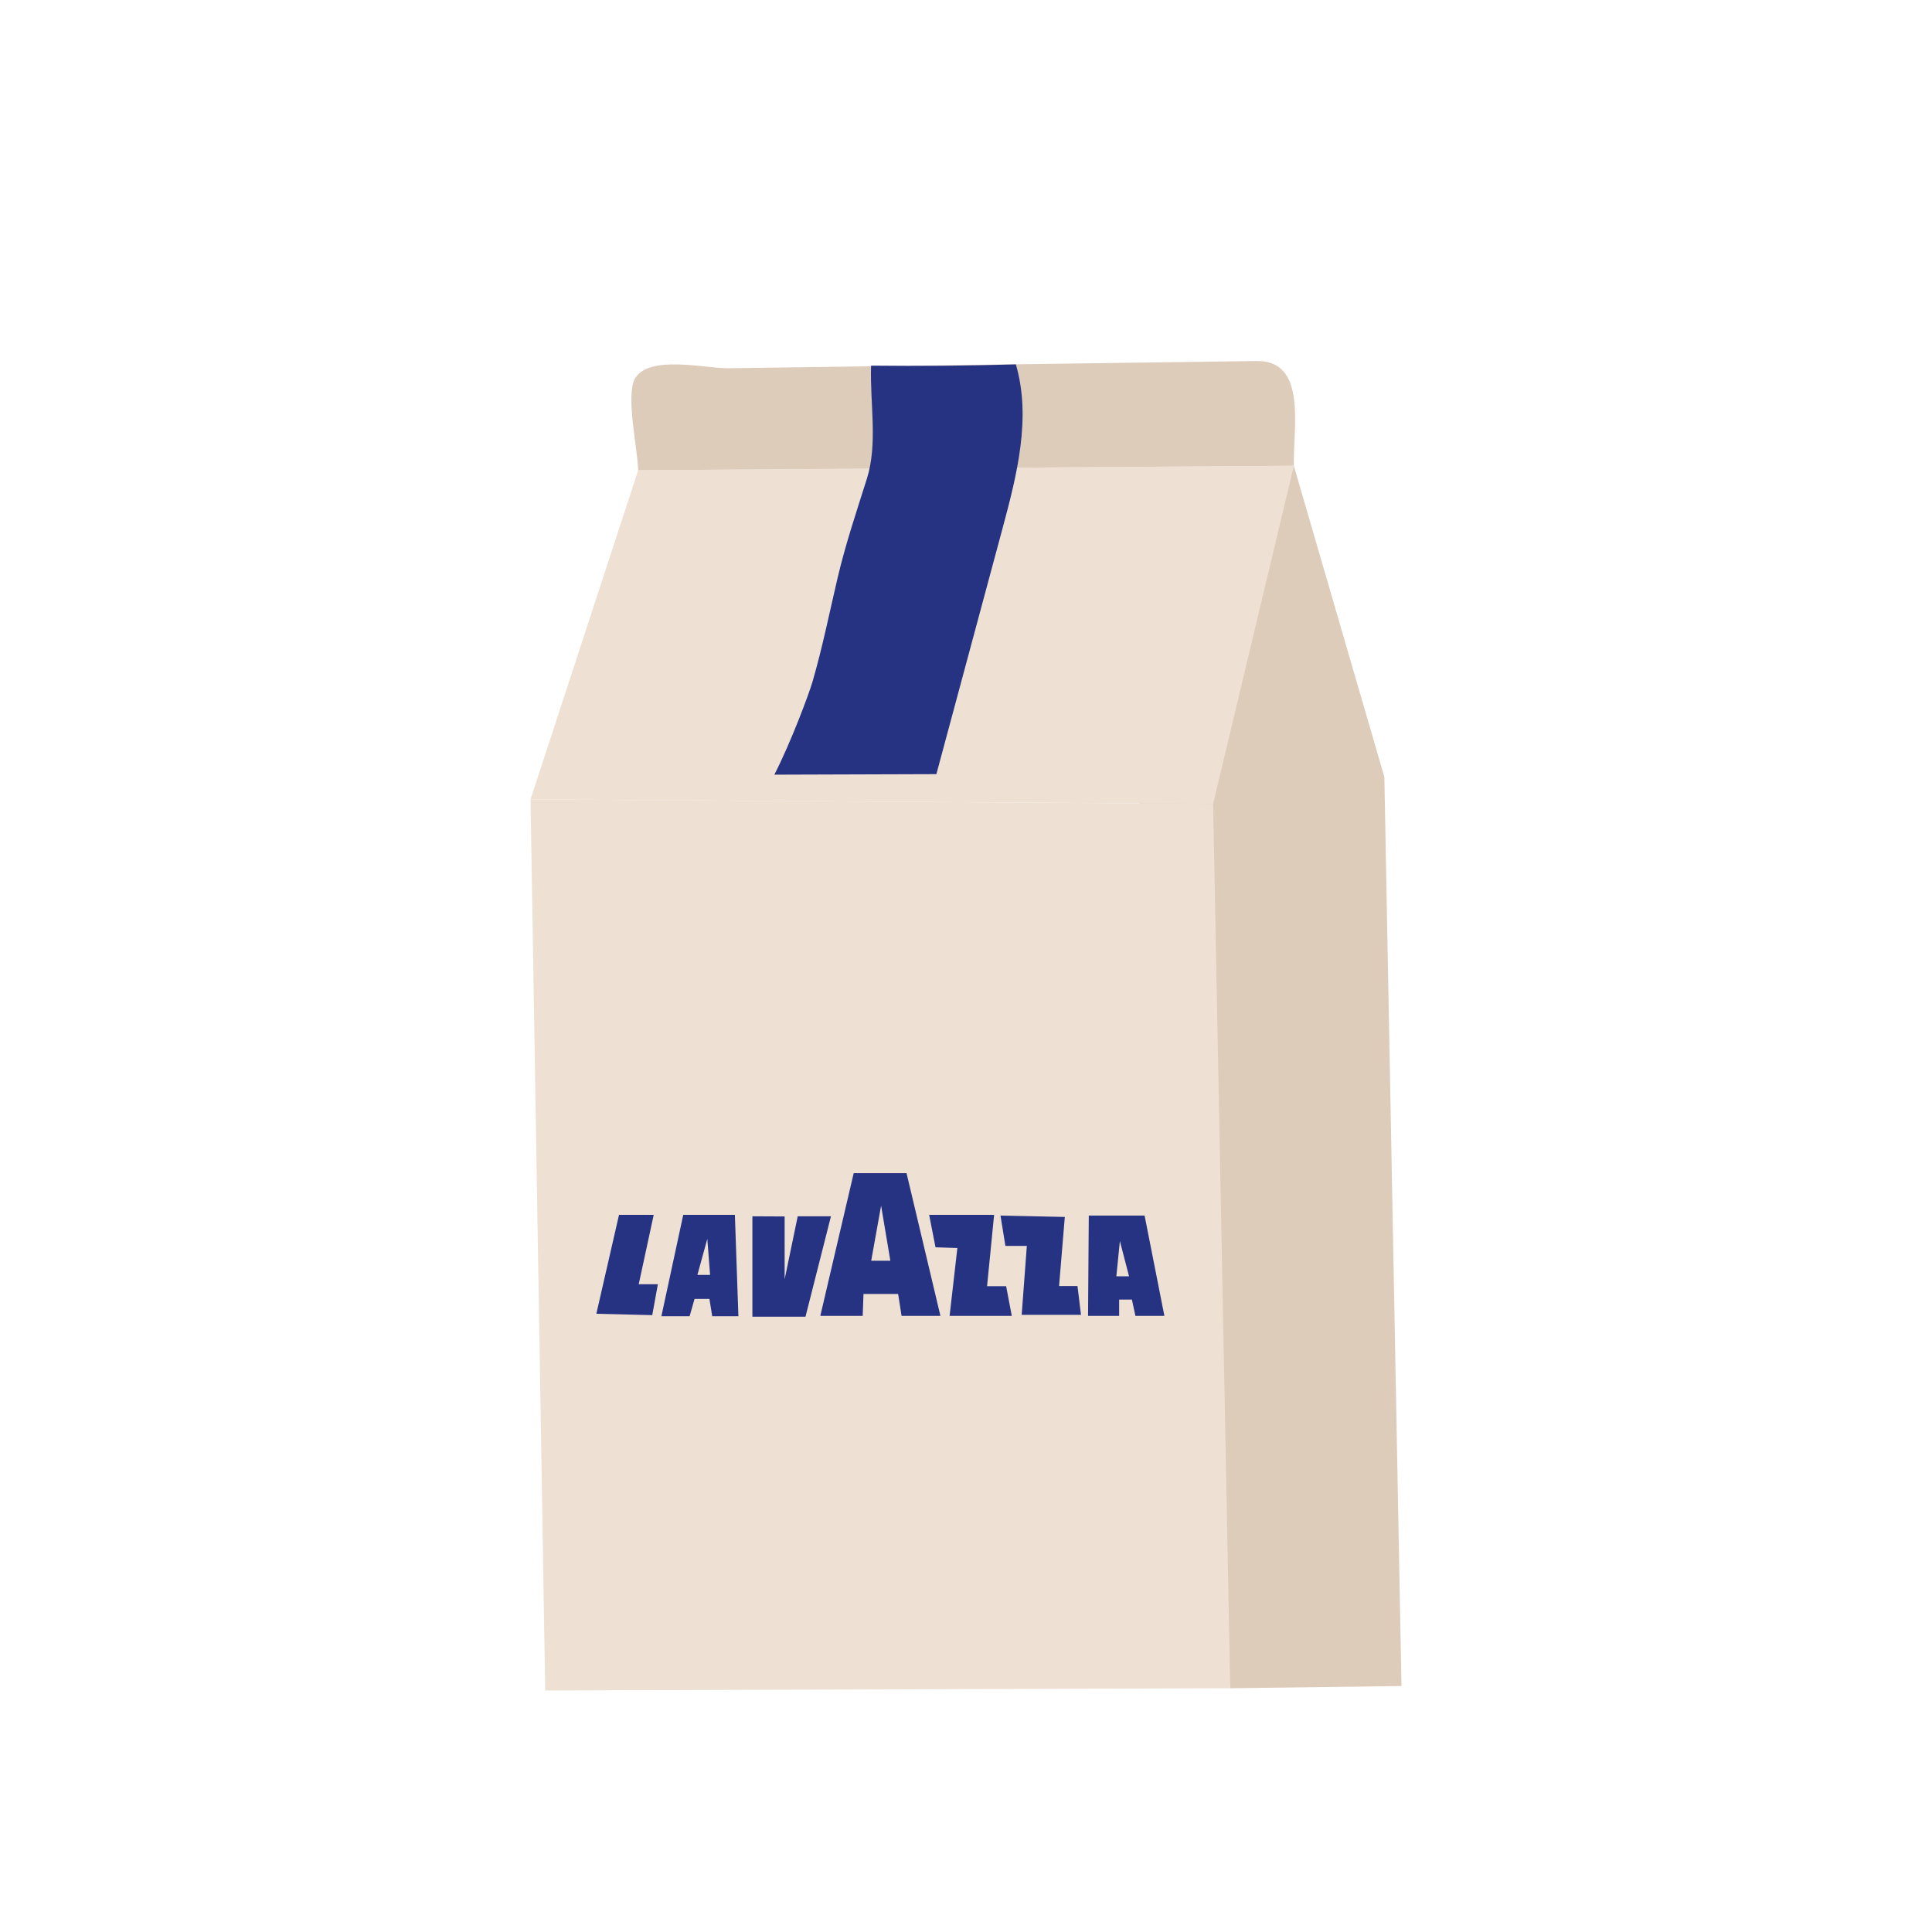
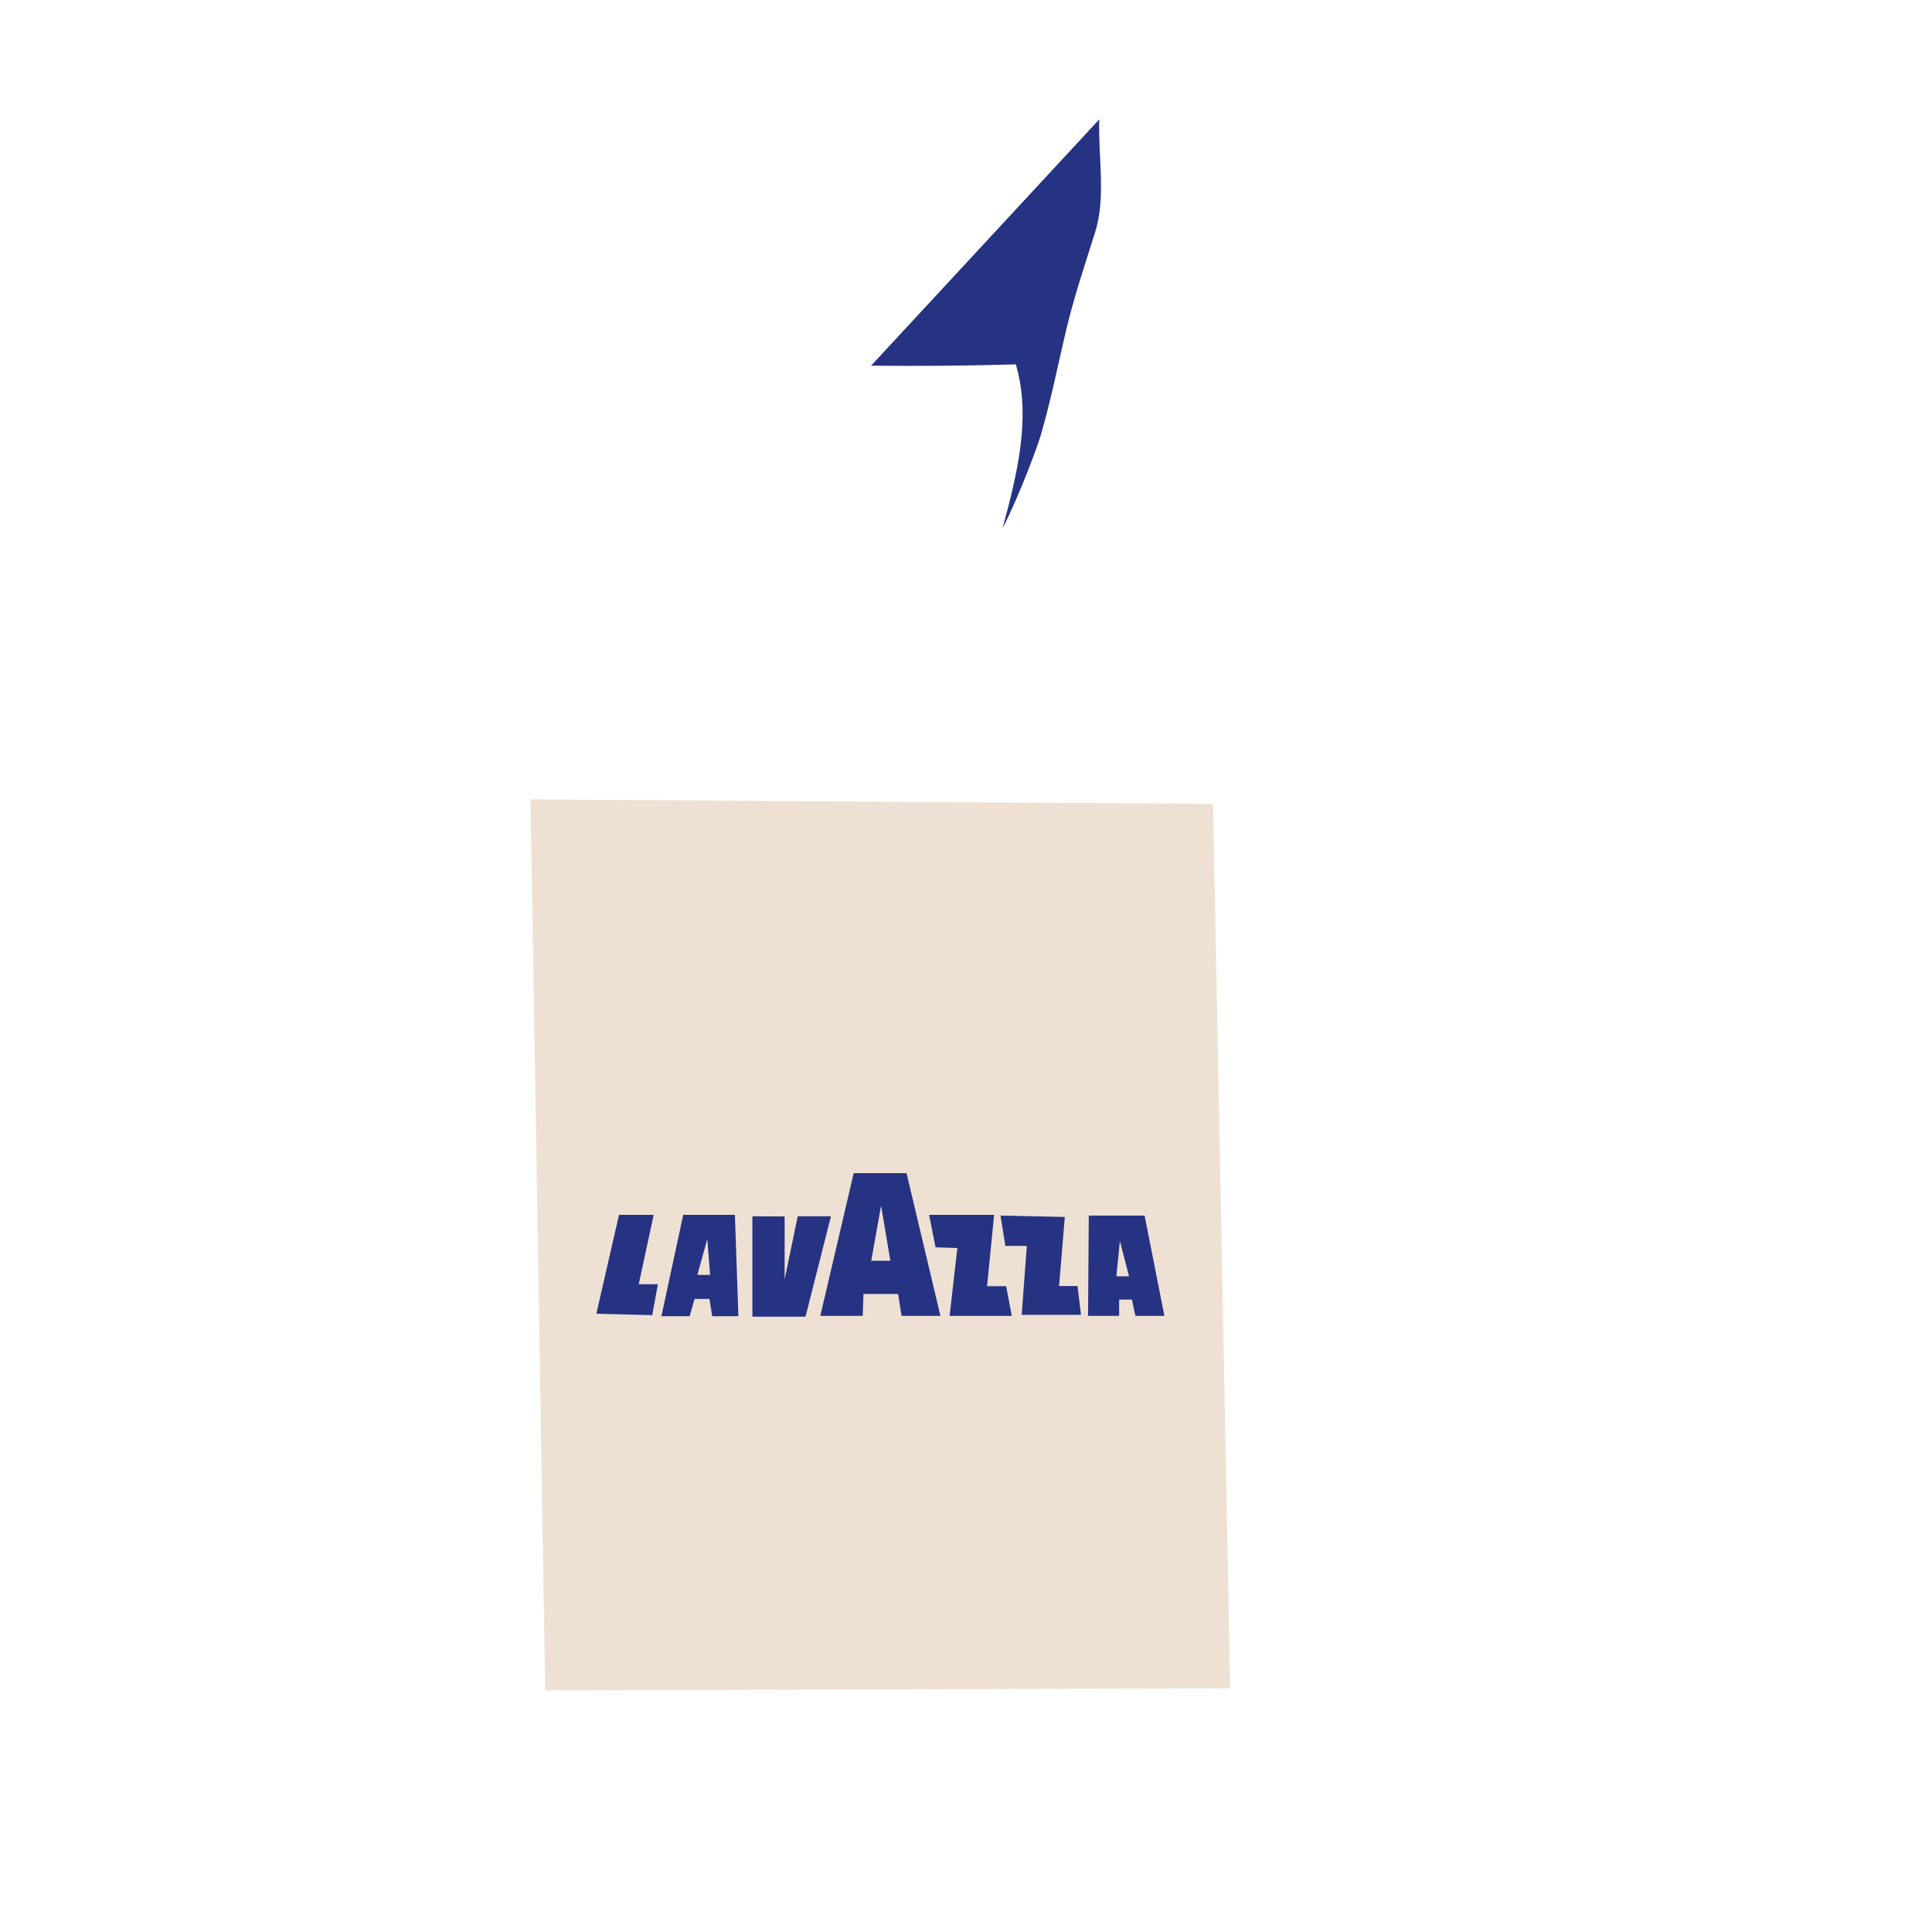
<svg xmlns="http://www.w3.org/2000/svg" id="Calque_1" viewBox="0 0 1000 1000">
  <defs>
    <style>.cls-1{fill:#eee1d4}.cls-2{fill:#deccbb}</style>
  </defs>
-   <path d="m669.688 241.08 46.854 161.088 8.864 470.514-88.643 1.159-50.653-491.374z" class="cls-2" />
-   <path d="m274.594 413.757 55.718-170.359 339.376-2.317-41.789 174.994z" class="cls-1" />
  <path d="M274.594 413.757 282.192 875l354.571-1.159-8.864-457.766z" class="cls-1" />
-   <path d="M330.312 243.398c-.26-10.718-6.461-38.62-1.77-47.208 7.017-12.851 36.665-5.436 48.29-5.595l60.481-.826 120.962-1.652 68.148-.931c8.013-.11 16.026-.216 24.039-.328 26.334-.37 18.776 34.872 19.226 54.223z" class="cls-2" />
-   <path d="M450.878 189.267c24.978.28 49.96.058 74.93-.665 8.072 27.61.59 57.097-6.889 84.873l-34.251 127.22-83.859.27c8.797-17.195 18.042-42.236 19.733-48.056 5.13-17.65 8.761-35.684 12.949-53.568 4.127-17.622 9.783-34.361 15.208-51.564 5.756-18.253 1.513-39.143 2.179-58.51" style="fill:#263282" />
+   <path d="M450.878 189.267c24.978.28 49.96.058 74.93-.665 8.072 27.61.59 57.097-6.889 84.873c8.797-17.195 18.042-42.236 19.733-48.056 5.13-17.65 8.761-35.684 12.949-53.568 4.127-17.622 9.783-34.361 15.208-51.564 5.756-18.253 1.513-39.143 2.179-58.51" style="fill:#263282" />
  <path d="m308.67 679.998 11.732-51.206h17.958l-7.75 35.916h9.91l-2.922 16.01zm33.671 1.27 11.309-52.476h26.724l1.822 52.476h-13.553l-1.44-8.937h-7.709l-2.54 8.937zm18.636-21.388h6.564l-1.44-18.636zm28.461-30.325v51.967h27.487l13.172-51.967h-17.195l-6.777 32.612V629.64zm35.153 51.544 17.28-73.864h27.36l17.535 73.864h-20.118l-1.779-11.351h-17.915l-.424 11.35zm26.344-28.546h9.91l-4.785-28.504zm29.986-23.76 3.304 16.814 11.308.381-4.024 35.11h32.189l-2.922-15.373h-9.869l3.643-36.933zm36.932.38 2.541 15.714h11.097l-2.668 35.661h30.706l-1.822-14.908h-9.53l2.966-35.746zm45.7 0-.382 51.926h16.094v-8.429h6.607l1.822 8.429h14.993l-10.25-51.925zm14.272 31.427h6.565l-4.743-18.255z" style="fill:#263282;fill-rule:evenodd" />
</svg>